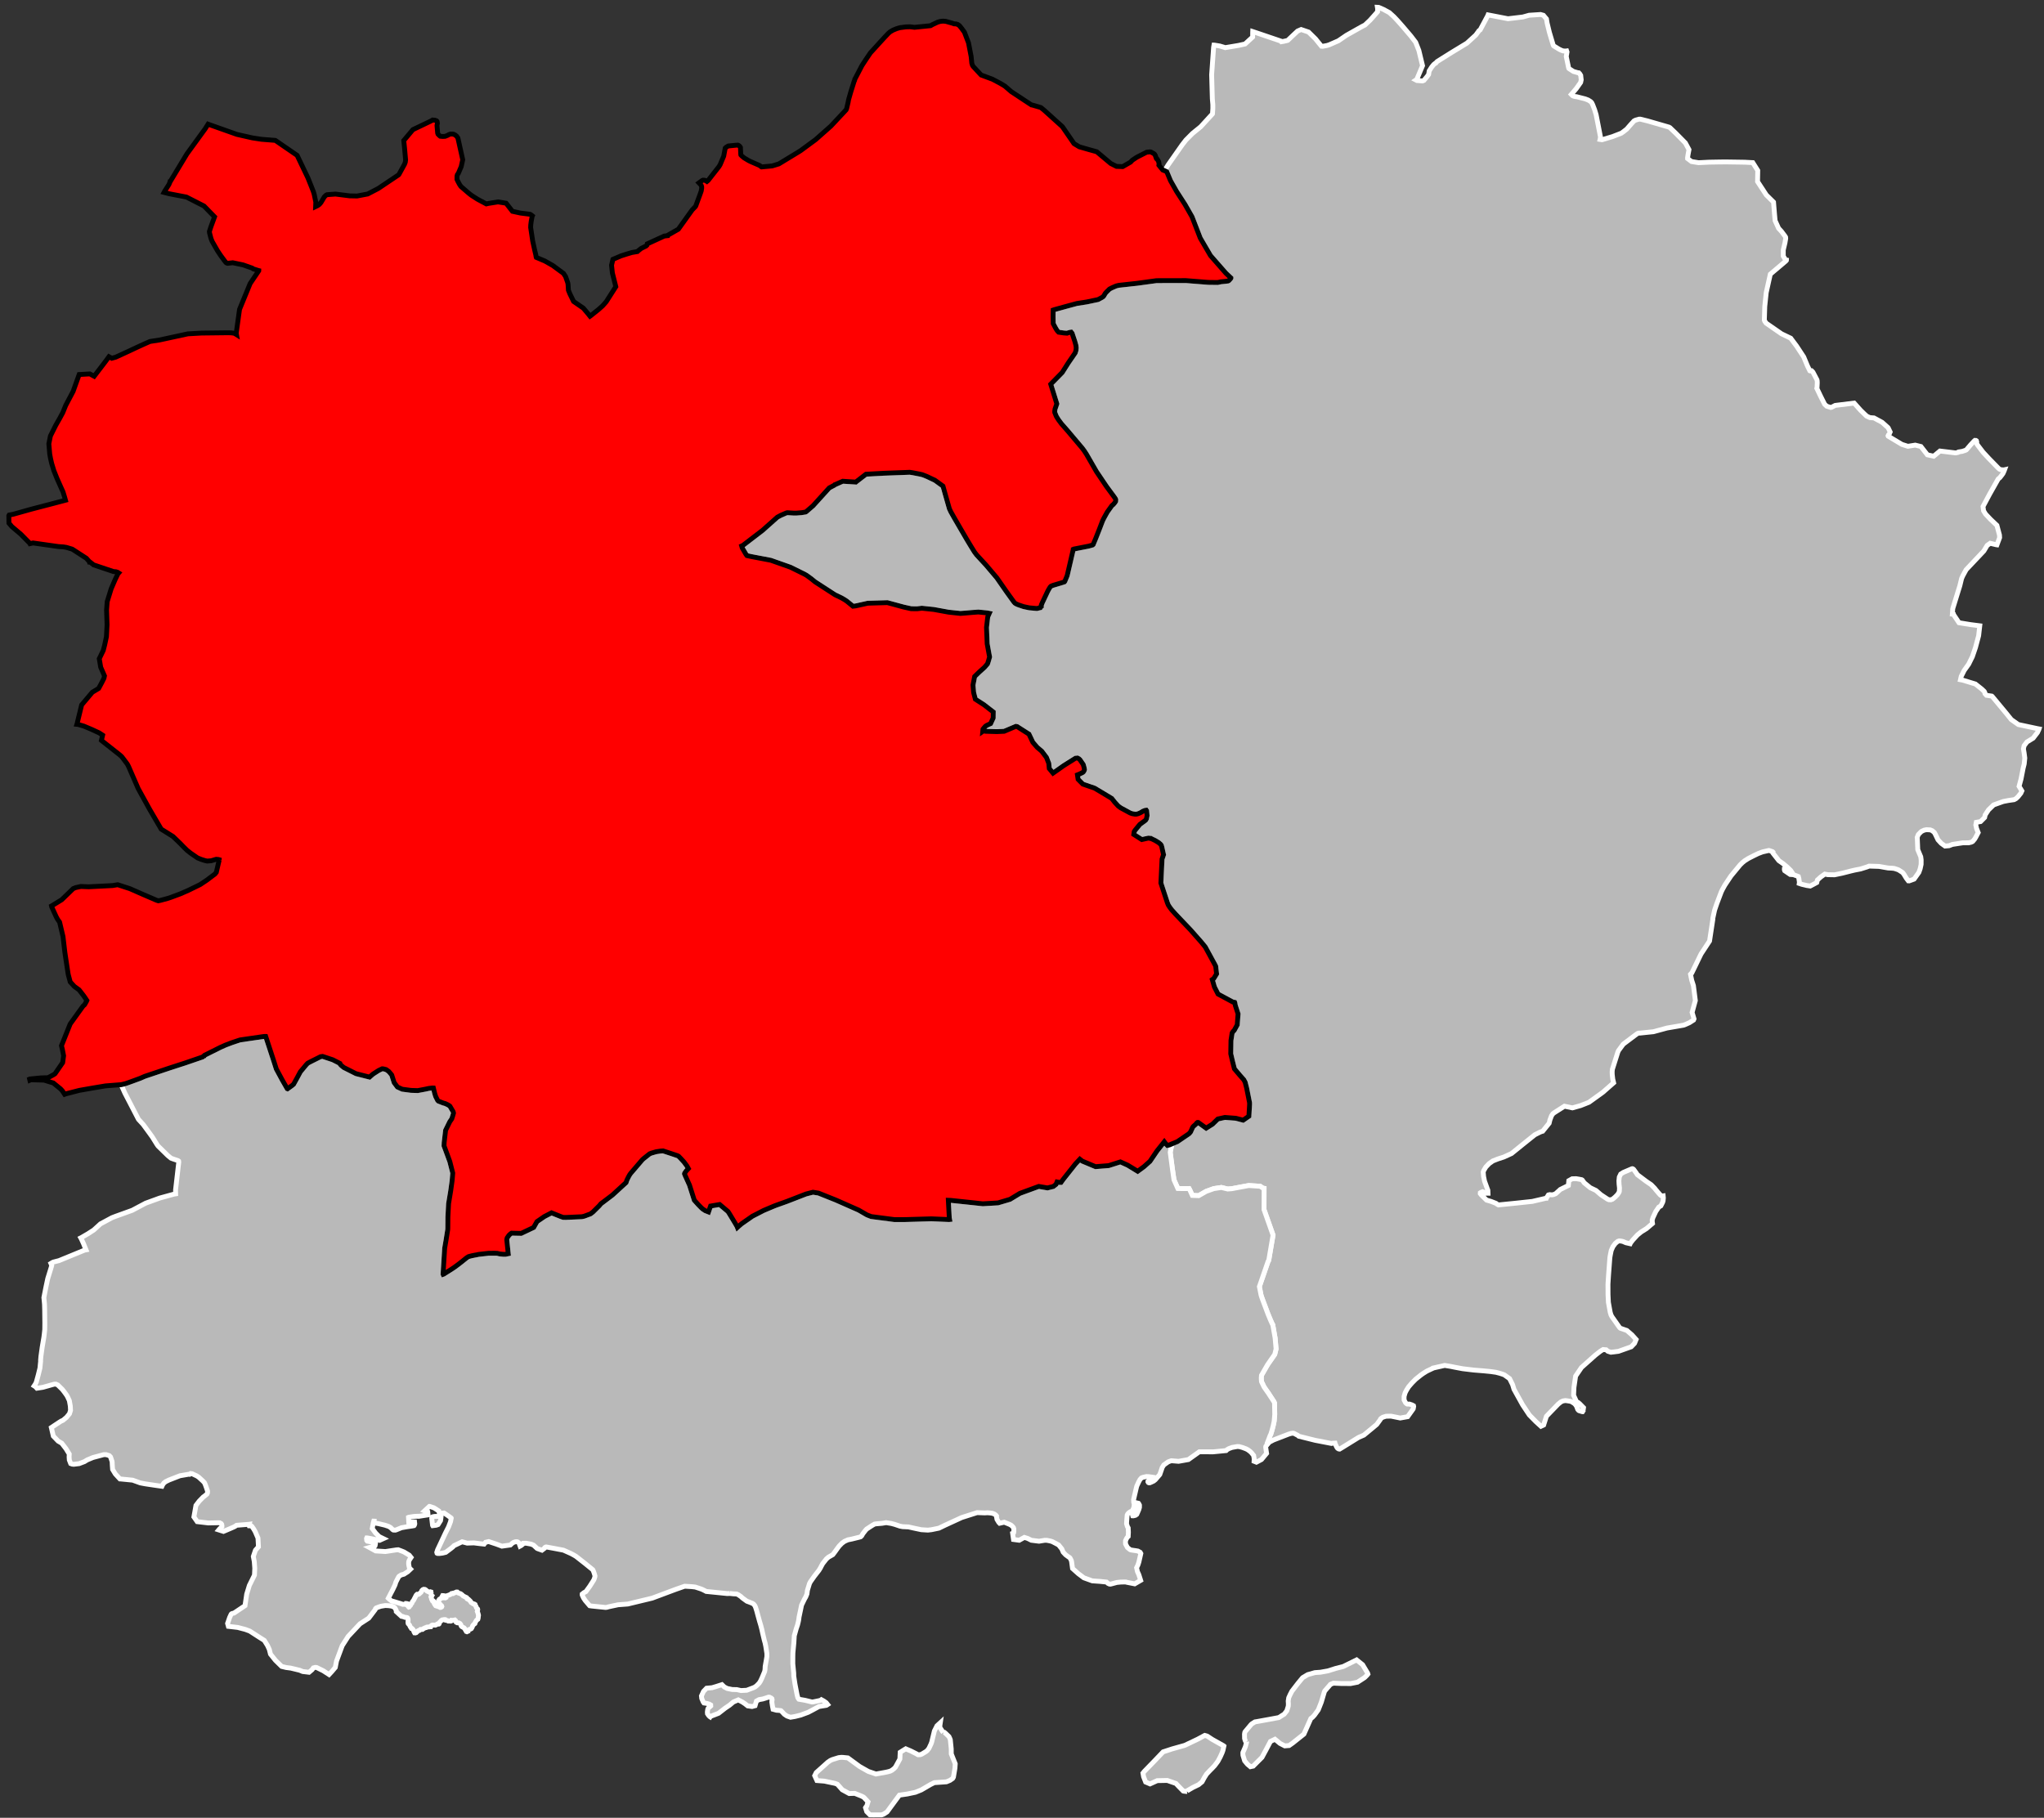
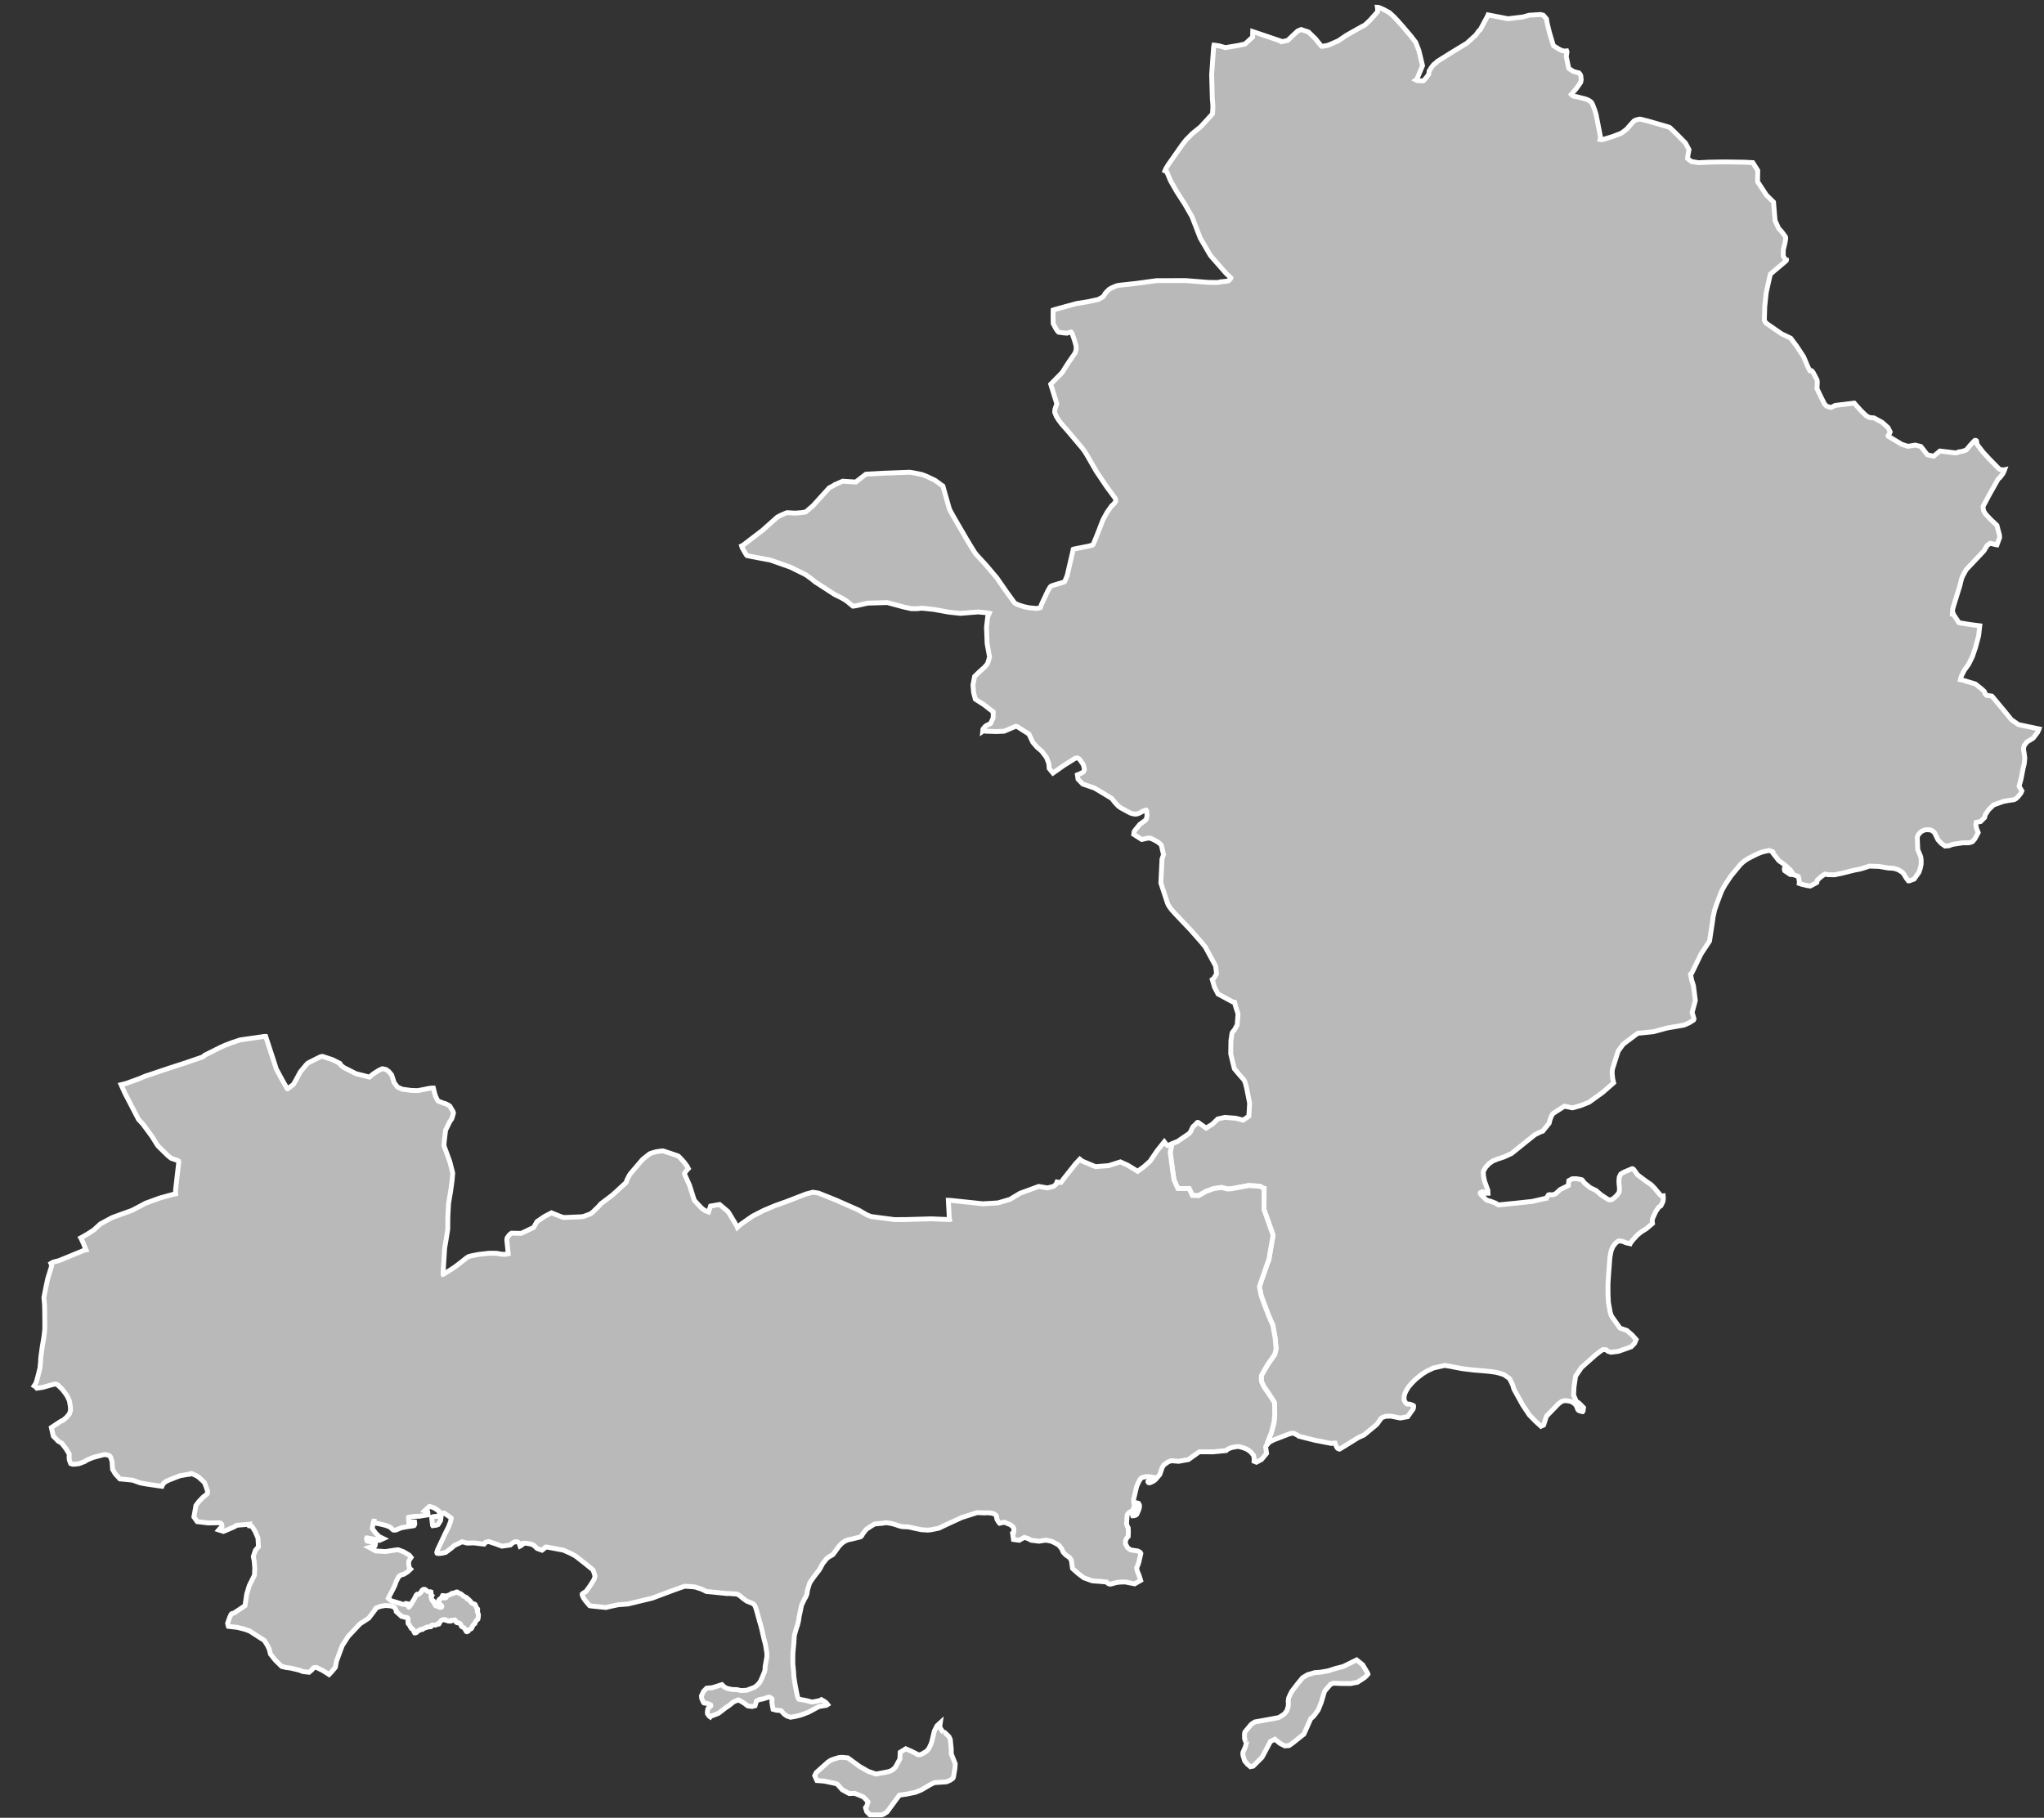
<svg xmlns="http://www.w3.org/2000/svg" xmlns:ns1="http://www.inkscape.org/namespaces/inkscape" xmlns:ns2="http://sodipodi.sourceforge.net/DTD/sodipodi-0.dtd" width="284.988mm" height="253.492mm" viewBox="0 0 3366 2994" version="1.2" id="svg4136" ns1:version="0.91 r13725" ns2:docname="Var - Brignoles arrondissement.svg">
  <rect x="0" y="0" width="3366" height="2994" fill="#333333" stroke="none" />
  <ns2:namedview pagecolor="#ffffff" bordercolor="#666666" borderopacity="1" objecttolerance="10" gridtolerance="10" guidetolerance="10" ns1:pageopacity="0" ns1:pageshadow="2" ns1:window-width="1920" ns1:window-height="1017" id="namedview4202" showgrid="false" ns1:zoom="0.9463371" ns1:cx="504.90001" ns1:cy="449.10001" ns1:window-x="-8" ns1:window-y="-8" ns1:window-maximized="1" ns1:current-layer="83" />
  <desc id="desc4138">Generated with Qt</desc>
  <defs id="defs4140" />
  <g id="83" style="fill:#b9b9b9;stroke:#ffffff;stroke-width:8">
    <path ns1:connector-curvature="0" id="Draguignan" d="m 1714.8,997.195 0.02,-0.487 1.49,-3.822 8.47,-17.957 1.63,-3.199 2.82,-4.728 1.54,-1.547 3.3,-1.327 14.46,-4.332 4.28,-1.406 0.7,-0.939 3.69,-8.941 0.38,-1.281 9.82,-42.326 0.01,-0.162 0.99,-0.436 24.56,-4.823 6.25,-1.793 1.02,-0.923 4.39,-10.533 5.46,-13.811 5.67,-14.772 2.31,-4.628 5.35,-9.641 7.67,-10.691 2.16,-1.71 2.76,-3.272 1.24,-2.049 0.14,-2.756 -0.58,-1.492 -1.8,-2.692 -12.94,-17.573 -16.43,-24.411 -16.52,-28.647 -3.48,-5.381 -3.52,-4.735 -23.49,-27.834 -4.9,-5.617 -5.7,-6.471 -5.04,-6.762 -3.45,-5.542 -2.62,-6.475 -0.07,-1.956 0.51,-3.553 3,-8.663 -10.05,-32.311 18.88,-19.236 10,-15.792 11.38,-16.539 1.32,-4.198 0.37,-4.211 -0.45,-3.931 -1.95,-6.932 -3.27,-9.77 -1.13,-3.315 -1.53,-1.866 -1.79,0.233 -4.28,1.246 -0.67,0.295 -5.52,-0.413 -8.37,-1.239 -1.7,-1.713 -1.67,-2.364 -1.82,-3.025 -3.7,-7.023 -0.24,-11.894 0.17,-10.441 2.14,-0.708 15.96,-4.429 20.92,-5.674 16.02,-2.472 18.89,-3.981 6.34,-3.419 2.19,-1.549 1.21,-1.568 2.11,-3.635 2.06,-2.336 4.95,-4.827 4,-2.075 6.8,-2.94 4.28,-1.085 30.19,-3.314 32.09,-4.386 48.11,-0.111 37.14,2.95 15.35,0.198 3.94,-0.804 0.82,-0.283 6.53,-0.635 5.88,-0.706 1.33,-0.744 2.75,-2.95 0.72,-1.266 0,-0.162 -8.19,-7.716 -25.49,-29.102 -16.86,-28.895 -13.55,-35.025 -11.59,-20.322 -13.68,-21.2 -10.18,-17.965 -6.1,-14.656 -3.05,-1.461 1.48,-3.541 2.49,-4.11 1.42,-2.291 23.06,-32.886 6.09,-7.867 10.8,-10.884 13.59,-11.04 19.05,-20.814 0.35,-0.471 0.59,-8.939 -0.03,-6.198 -0.8,-9.695 -1.14,-39.559 3.22,-45.244 0.63,-3.554 0.98,0.049 8.41,1.384 6.73,1.984 2.39,0.777 21.85,-3.655 10.85,-2.4 12.47,-11.455 0.07,-8.186 0.04,-0.815 1.76,0.583 8.66,2.903 36,12.234 0.77,1.02 3.76,-0.618 5.77,-1.327 1.16,-0.461 2.83,-2.687 7.48,-7.106 5.77,-5.382 5.82,-2.499 12.15,4.135 11.49,11.277 5.19,6.476 4.61,5.628 1.95,0.103 7.06,-1.29 3.63,-1.112 15.23,-6.681 13.24,-9.038 25.56,-14.402 4.93,-2.51 8.21,-7.752 6.88,-7.661 5.71,-6.551 0.1,-4.924 -0.36,-2.303 2.11,0.114 7.79,3.353 9.67,5.215 7.48,6.766 5.85,6.187 8.62,9.734 13.53,15.901 7.93,10.349 5.27,13.445 6.05,25.121 -9.49,22.607 -1.38,0.937 1.64,0.85 7.02,0.575 2.23,0.143 2.19,-0.891 5.45,-6.524 2.33,-3.192 0.96,-5.842 4.14,-6.496 3.3,-4.062 2.72,-2.173 0.83,-0.279 0.35,-0.471 1.73,-2.027 23.96,-15.021 25.14,-15.283 14.6,-13.354 4.46,-6.073 0.71,-1.104 2.03,-1.358 12.4,-23.22 0.57,-1.437 6.79,1.316 26.03,5.037 24.5,-2.904 10.23,-2.868 18.94,-1.236 4.67,1.319 5.04,5.987 1.12,6.917 3.75,15.382 6.25,20.9 0.75,1.184 7.58,4.657 2.21,1.264 3.49,1.627 2.55,0.794 3.93,0.214 1.63,-0.238 0.57,1.665 -1.23,7.519 3.78,18.266 0.57,1.502 0.47,0.351 7.01,4.506 7.46,2.128 1.29,0.073 1.69,1.724 1.52,2.529 0.83,7.305 -0.94,4.272 -4.76,6.785 -2.46,3.451 -4.35,5.145 -3.81,4.39 2.03,2.069 2.06,0.928 2.57,0.631 1.62,0.056 14.62,3.706 4.94,1.904 3.95,2.501 1.7,1.727 1.61,3.185 3.3,8.499 2.51,8.292 7.05,36.134 -0.15,2.763 -0.42,1.772 3.22,0.502 17.21,-5.147 14.45,-5.591 3.71,-2.597 5.41,-4.271 6.93,-7.961 5.02,-5.464 2.67,-1.317 5.28,-1.502 2.28,-0.069 12.06,2.954 35.25,10.18 1.58,0.903 9.44,9.008 15.98,16.185 5.92,11.011 -1.46,7.827 -0.86,5.525 0.05,1.34 6.48,4.893 11.6,1.89 17.1,-0.851 18.31,-0.326 11.06,-0.062 29.42,0.435 13.39,0.704 8.16,12.934 -0.32,18.269 14.43,22.089 11.88,11.72 1.55,19.043 1.05,11.529 5.71,12.555 4.83,5.27 5.82,7.788 0.88,1.517 0.2,2.292 -1.21,7.102 -2.78,11.767 -0.01,10.1 3.44,5.734 0.46,0.514 1.29,0.234 -0.03,0.488 -0.88,1.093 -25.61,21.695 -6.76,30.384 -2.4,22.94 -0.69,22.384 0.88,2.166 0.62,0.522 1.34,2.192 25.52,17.677 15.04,7.186 9.71,12.975 11.71,17.839 6.26,15.038 3.87,7.835 0.47,0.192 0.33,0.016 0.67,-0.45 1.3,0.076 1.07,1.035 1.25,1.377 6.62,12.582 0.39,1.813 0.14,3.261 -0.41,7.79 -0.39,1.115 6.57,13.719 6.31,12.565 3.54,3.294 6.38,1.989 1.47,-0.242 6.01,-3.105 31.22,-3.844 10.74,12.004 8.02,7.782 0.31,0.181 0.14,0.333 1.4,1.188 5.21,2.412 6.81,0.553 13.4,7.247 9.29,8.31 0.76,0.857 3.21,6.695 -1.87,4.317 -1.01,0.755 -0.56,1.268 0.28,0.669 22.48,13.46 9.84,3.148 12.17,-1.946 9.3,2.299 10.7,13.697 10.33,2.288 3.74,-3.035 6.64,-5.504 24.82,3.001 1.13,0.066 3.78,-0.79 0.78,-0.743 6.12,-0.97 5.13,-1.687 1.67,-0.878 1.38,-1.546 5.74,-6.774 5.88,-6.279 1.02,-0.917 1.78,0.102 0.78,0.533 0.55,1.821 -0.12,1.948 0.55,1.82 1.52,2.205 8.47,11.065 9.72,10.489 15.28,15.662 2.01,1.743 1.9,0.762 2.77,0.326 2.59,0.119 1.14,-0.258 -0.76,2.067 -1.87,4.152 -1.93,2.654 -3.15,4.042 -2.81,2.308 -14.29,25.334 -9.41,17.616 -1.28,2.397 0.93,7.045 3.25,5.39 8.21,8.676 10.49,9.943 4.22,15.852 0.26,4.275 -1.15,3.186 -3.26,8.748 -1.45,-0.215 -9.74,-2.354 -4.9,3.485 -5.47,9.143 -29.18,30.902 -2.35,4.284 -3.08,5.67 -2,4.466 -2.93,12.018 -11.26,36.323 -0.43,1.77 -0.63,8.73 1.93,0.28 0.13,0.49 8.87,13.3 19.06,3.1 15.14,1.93 -1.85,16.33 -5.23,19.58 -5.14,15.04 -6.08,12.3 -7.38,10.32 -4.83,9.66 -1.29,5.61 3.71,0.7 20.86,6.35 10.4,8.23 4.17,3.95 0.87,1.67 0.37,2 2.43,2.74 8.53,1.28 0.17,0.01 0.77,0.53 22.77,27.44 8.68,10.76 11.59,8.17 31.62,6.74 2.56,0.47 -0.2,0.64 -2.49,5.29 -7.14,9.27 -10.15,6.26 -4.69,6.21 -1.12,5.16 1.18,6.95 1.07,8.19 -0.96,9.72 -1.79,7.15 -3.45,17.74 -3.22,11.95 4.6,7.57 -1.74,3.83 -4.43,5.54 -1.04,1.11 -2.59,2.33 -3.05,1.63 -9.37,1.35 -8.54,1.65 -15.68,5.6 -0.86,0.8 -7.64,7.37 -5.43,8.28 -0.98,4.35 -6.68,6.68 -7.03,1.23 -0.79,4.38 1.21,5.65 2.71,6.89 -3.82,7.32 -1.88,3.23 -2.66,3.19 -1.03,1.07 -2.17,1.01 -3.94,0.95 -9.6,0.03 -17.4,2.67 -5.49,2.14 -6.59,0.56 -6.34,-4.57 -5.28,-5.76 -4.07,-8.51 -1.9,-3.51 -3.58,-2.97 -3.15,-1.32 -6.29,-0.32 -3.79,0.75 -4.32,2.02 -1.7,1.55 -3.58,3.69 -1.88,4.76 0.21,1.99 0.75,18.1 4.9,11.73 0.68,5.1 -0.07,7.46 -1.53,7.09 -2.19,6.1 -7.86,11.05 -6.89,2.51 -1.15,0.42 -1.45,-0.08 -3.31,-4.37 -4.01,-6.59 -2.11,-2.72 -6.26,-4.09 -2.05,-0.89 -5.58,-1.79 -3.54,-0.36 -6.44,-0.34 -14.91,-2.61 -16.32,-0.5 -3.96,1.51 -10.23,3.21 -9.61,1.85 -5.79,1.37 -14.62,3.73 -12.72,2.64 -10.93,-0.19 -5.16,-0.96 -6.47,4.61 -5.71,5.1 -1.04,4.19 -5.17,2.79 -5.58,2.95 -6.16,-0.92 -7.97,-1.96 -3.99,-1.36 0.28,-2.09 -0.95,-6.21 -0.82,-3.13 -0.98,-0.42 -7.1,-2.59 -5.34,-0.37 -9.03,-6.13 -0.56,-1.67 0.05,-1.13 0.61,-0.09 -0.1,1.44 1.12,1.81 7.88,4.86 4.34,-0.51 -3.45,-5.15 -5.85,-5.69 -7.13,-5.88 -6.53,-4.59 -9.7,-12.38 0.09,-1.62 -0.93,-0.86 -4.91,-1.7 -0.95,-0.22 -0.69,0.12 -9.82,2.24 -7.1,2.68 -7.26,3.52 -9.19,4.69 -5.87,3.76 -3.89,3.18 -3.76,3.71 -14.87,18.04 -10.01,15.03 -4.13,7.41 -1.83,3.79 -7.31,19.27 -3.67,10.81 -1.69,7.72 -1.3,6.08 0.08,1.3 -5.45,35.82 -13.98,21.26 -15.33,31.61 -1.2,1.25 -0.32,-0.01 -0.52,0.62 1.97,9.8 2.86,8.93 3.14,24.58 -5.33,19.57 3.15,10.57 -0.81,1.96 -6.83,4.37 -5.93,2.66 -3.66,1.42 -27.36,4.72 -22.2,6.03 -22.34,2.31 -0.8,-0.05 -1.46,0.08 -1.81,0.71 -2.35,1.68 -19.35,14.54 -1.86,1.51 -7.67,10.46 -1.08,2.53 -8.94,28.22 -0.34,3.9 0.08,4.37 0.9,7.82 1.44,6.06 -17.59,15.47 -23,16.6 -13.74,5.46 -13.56,3.81 -13.1,-2.79 -16.7,10.64 -2.35,1.81 -2.25,3.27 -2.64,7.01 -1.25,5.27 -10.68,13.23 -1.47,0.4 -2.64,0.99 -8.78,4.41 -20.13,16.12 -18.25,14.76 -12.76,5.82 -9.52,3.08 -8.39,3.29 -6.2,4.36 -5.38,5.63 -1.5,2.43 -2.13,3.64 -0.77,2.38 0.61,7.15 1.55,7.68 4.8,13.23 0.43,1 0.28,0.82 0.2,4.93 -3.85,0.05 -1.87,-1.24 -3.15,-1.3 -2.64,1.02 -1.16,0.74 -0.07,1.3 1.96,2.53 8.45,8.21 7.64,2.25 7.87,3.11 2.08,1.58 1.96,1 1.33,-0.13 19.66,-1.98 8.01,-0.81 26.85,-2.88 22.71,-5.29 0.32,0.02 0.19,-0.48 3.17,-4.87 2.12,-0.53 3.85,0.38 2.76,-0.53 3.3,-1.44 1.02,-0.91 6.65,-6.02 13.21,-6.54 0.72,-7.92 5.52,-3.09 5.97,-0.19 0.8,0.05 4.31,0.72 4.47,0.86 0.97,0.54 3.45,4.72 9.74,7.97 9.45,4.54 8.19,7.07 10.91,7.24 2.21,0.93 3.21,0.14 2.66,-0.98 2.02,-1.51 2.8,-2.44 3.63,-3.7 2.29,-3.59 0.57,-1.62 0.3,-5.48 -0.69,-6.12 -0.29,-5.9 0.63,-6.14 2.36,-4.89 4.17,-2.67 13.87,-5.93 0.98,-0.27 0.95,0.21 1.4,1.05 4.52,6.23 1.48,2.35 14.61,10.97 8.12,5.53 2.12,2.15 3.84,3.94 1.5,1.99 5.48,6.45 2.13,2.38 1.7,1.22 1.42,0.57 1.62,-0.24 0.32,3.26 -0.41,4.83 -0.79,2.57 -2.89,5.74 -3.51,2.18 -4.87,7.17 -4.76,10.27 -1.14,3.82 0.15,3.11 0.35,2.45 -9.98,8.53 -8.5,5.29 -6.34,5.13 -7.8,8.49 -3.66,4.83 -0.51,1.12 -6.84,-1.55 -2.52,-1.03 -1.73,-0.82 -2.06,-0.6 -2.71,-0.47 -2.42,-0.1 -2.13,0.69 -4.04,3.33 -4.01,5.46 -2.76,6.32 -1.51,7.54 -0.72,4.33 -2.17,28.95 -0.94,14.76 0.1,17 0.62,12.8 2.99,16.51 1.25,4.11 1.46,2.83 9.91,14.11 2.99,4.21 1.23,0.88 5.56,1.96 4.9,1.65 8.42,7.25 6.92,7.65 -2.61,6.32 -5.43,5.7 -21.04,7.46 -7.13,0.93 -5.34,0.59 -2.71,-0.86 -2.38,-0.79 -2.76,-2.42 -4.97,-0.4 -4.24,2.59 -8.55,6.65 -22.82,20.34 -9.67,14.19 -2.71,18.56 -0.6,12.99 4.77,10.52 2.81,1.44 2.49,2.08 6.28,6.36 -0.28,2.2 -0.43,2.07 -0.38,0.95 0.15,0.33 -0.71,1.09 -0.48,-0.02 -5.22,-1.58 -0.62,-0.36 -1.55,-1.7 -1.97,-5.27 -2.11,-3.02 -1.84,-1.72 -3.88,-2.47 -1.89,-0.88 -5.93,-0.97 -2.87,-0.32 -3.74,0.63 -3.29,1.44 -4.54,3.64 -19.5,20.15 -4.57,14.39 -4.42,2.09 -8.62,-7.86 -10.55,-10.74 -11.06,-16.66 -14.23,-25.68 -2.27,-7.59 -4.97,-9.95 -8.55,-6.12 -2.83,-1.13 -4.9,-1.55 -6.06,-1.59 -8.94,-1.26 -10.76,-1.07 -17.48,-1.43 -17.94,-2.17 -13.25,-2.5 -6.05,-1.25 -10.08,-1.65 -18.11,4.1 -1.14,0.26 -0.17,0.31 -9.91,4.66 -5.99,3.72 -3.84,2.73 -8.57,6.84 -6.12,6.16 -1.5,1.7 -4.12,4.78 -3.34,5.34 -1.97,3.77 -0.55,1.26 -1.56,5.6 0.03,5.65 2.48,4.65 1.72,1.55 0.94,0.53 1.12,0.06 2.58,-0.02 4.1,1.35 2.54,1.39 0.26,1.18 -0.69,3.83 -0.36,0.63 -8.85,12.39 -12.22,2.2 -14.95,-3.03 -8.18,0.05 -5.46,1.68 -1,0.62 -1.83,1.19 -1.02,1.08 -0.37,0.95 -5.86,8.03 -7.74,6.48 -13.45,11.09 -8.89,3.91 -25.6,15.84 -5.48,3.29 -1.59,-0.24 -1.75,-1.06 -1.35,-1.85 -2.6,-5.46 -0.3,-1.23 -4.02,0.19 -1.79,0.39 -26.84,-5.18 -27,-6.74 -1.54,-1.37 -6.1,-3.22 -1.91,-0.43 -3.59,0.49 -3.6,1.1 -24.78,9.57 -7.1,3.7 -2.55,2.6 -0.77,-1.33 4.84,-12.68 0.89,-1.57 0.77,-2.38 0.93,-3.03 2.11,-7.78 1.8,-8.3 0.98,-11.3 -0.38,-18.79 -0.97,-2.3 -9.39,-14.36 -3.58,-5.04 -3.34,-4.88 -4.15,-8.66 -0.28,-3.12 -0.09,-3.25 0.33,-4.04 10.04,-17.51 11.81,-16.98 2.19,-8.94 -1.59,-17.96 -3.85,-21.84 -0.75,-1.17 -3.34,-7.44 -3.89,-9.41 -8.11,-21.59 -2.11,-5.79 -1.12,-3.45 -2.74,-14 14.38,-41.71 1.05,-1.59 7.06,-41.55 -4.51,-12.84 -10.33,-29.19 0.11,-34.98 -1.6,-0.24 -4.9,-3.23 -18.74,-1.18 -15.97,2.94 -11.83,2.24 -6.92,0.54 -10.38,-2.52 -12.45,1.85 -12.64,4.58 -12.32,7.04 -10.44,-0.4 -3.8,-8.32 -1.61,-2.99 -12.44,0.04 -5.96,-0.12 -6.38,-14.23 -2.32,-15.84 -3.91,-29.47 2.88,-14.05 8.81,-3.6 19.24,-13.09 2.56,-2.94 3.46,-7.62 1.21,-1.55 4.09,-3.57 1.39,-1.92 1.34,-0.95 1.13,0.05 13.04,9.36 10.5,-6.61 8.74,-8.47 11.62,-2.58 18.05,1.39 12.04,3.14 9.44,-6.53 0.92,-15.19 0.23,-4.51 -0.05,-2.6 -4.76,-23.99 -2.46,-9.58 -2.21,-4.16 -2.28,-2.63 -4.14,-4.67 -9.07,-10.75 -3.17,-12.54 -2.87,-12.28 0.36,-21.91 1.89,-12.23 1.58,-2.51 1.87,-1.84 4.99,-9.08 1.37,-18.09 -4.63,-14.25 -0.58,-3.7 -0.41,-1.09 -0.85,-0.16 -1.93,-0.3 -24.57,-13.2 -5.91,-11.53 -3.57,-12.28 2.34,-1.69 1.23,-1.88 3.53,-5.81 -1.48,-12.58 -1.05,-2.16 -16.16,-29.67 -6.37,-7.78 -17.63,-20.03 -24.9,-26.21 -6.44,-7.14 -3.03,-4.04 -2.42,-3.69 -1.58,-3.81 -10.7,-32.58 1.89,-39.34 2.5,-7.27 -2.92,-12.95 -0.83,-2.67 -1.39,-1.83 -3.1,-2.59 -5.51,-3.36 -5.99,-2.9 -1.76,-0.42 -0.14,-0.33 -3.22,-0.3 -1.46,0.25 -9.51,2.12 -13.17,-8.44 0.72,-4.66 1.4,-2.2 7.89,-9.64 8.4,-6.13 1.35,-1.26 1.07,-1.89 1.08,-5.29 -0.76,-7.99 -0.6,-0.84 -1.95,0.23 -3.63,1.43 -2.84,1.8 -2.98,1.5 -2.64,1 -2.29,0.53 -2.26,0.05 -4.83,-0.87 -3.18,-1.14 -15.44,-8.38 -4.08,-2.96 -5.51,-5.96 -5.19,-6.59 -18.57,-11.22 -9.76,-5.77 -19.25,-6.62 -7.84,-7.93 -1.11,-7.29 3.63,-1.44 4.8,-2.35 1.35,-1.1 1.24,-2.04 0.54,-1.76 -0.63,-3.6 -1.37,-4.77 -5.45,-7.9 -1.7,-1.55 -2.36,-1.26 -3.28,0.32 -19.45,12.21 -8.8,6.23 -8.7,6.09 -6.22,-7.54 -0.78,-8.47 -3.82,-9.79 -7.68,-10.18 -7.61,-6.47 -7.15,-8.31 -6.39,-13.46 -17.76,-11.33 -1.57,-1.05 -2.24,-0.44 -19.32,8.17 -12.1,0.56 -18.52,-0.57 -0.94,-0.7 -2.25,-0.11 -1.34,0.94 0.34,-3.59 1.37,-1.71 2.58,-2.96 2.17,-1.51 6.46,-3.04 4.23,-9.23 0.13,-9.88 -15.43,-11.98 -14.06,-9.03 -2.85,-10.92 -1.07,-12.35 2.73,-14.13 7.73,-7.5 8.53,-7.64 4.88,-5.67 1.49,-4.47 1.96,-6.91 -3.96,-21.64 -1.1,-27.01 2.05,-17.52 2.55,-5.72 -3.07,-0.64 -14.97,-1.53 -10.59,0.8 -12.19,1.05 -6.82,0.5 -19.35,-2.07 -24.56,-4.48 -19.55,-2.01 -7.82,0.91 -9.73,-0.12 -12.2,-2.691 -27.02,-7.313 -32.28,0.941 -19.83,4.415 -4.54,0.535 -10.01,-8.203 -3.91,-2.626 -5.23,-3.019 -10.47,-5.029 -32.73,-21.223 -6.54,-5.321 -7.69,-5.572 -3.46,-1.956 -22.99,-11.325 -32.31,-11.411 -31.57,-6.013 -7.72,-1.676 -1.52,-2.021 -6.16,-10.532 -0.98,-3.296 1.99,-0.881 32.44,-24.849 24.32,-21.665 5.65,-3.008 9.1,-3.945 1.64,-0.406 10.2,0.626 4.37,0.051 8.95,-0.734 6.39,-1.022 1.17,-0.593 11.62,-10.029 0.35,-0.471 25.99,-28.649 8.33,-4.417 0.66,-0.784 0.52,-0.135 12.75,-5.666 14.05,0.904 7.46,0.494 0.51,-0.46 16.22,-12.499 29.37,-1.606 42.71,-1.589 4.86,0.727 11.07,2.146 4.65,1.043 7.66,2.983 13.33,6.32 13.16,9.564 3.88,13.879 6.68,23.414 2.37,4.997 5.84,10.366 20.47,35.211 7.26,12.001 5.28,8.55 3.52,4.728 15.57,16.865 17.87,21.106 15.91,22.894 12.09,16.754 1.69,1.872 1.57,1.053 3.51,1.639 9.16,3.124 9.39,2.003 11.11,1.02 1.65,0.08 5.57,-1.34 0.52,-0.82 0.92,-2.876 0.17,0.011" />
    <g id="Toulon">
      <path d="m 1201.56,2624.58 -3.92,0.16 -34.74,-3.51 -1.87,-1.06 -4.74,-2.32 -3,-1.11 -8.32,-2.73 -5.68,-0.65 -11.8,-0.71 -15.1,5.29 -38.35,14.34 -40.26,9.7 -15.98,1.21 -15.56,3.32 -2.282,0.7 -1.138,0.27 -1.8,0.11 -22.879,-2.34 -3.028,-0.46 -0.761,-0.85 -6.575,-7.72 -2.73,-4.07 -2.044,-4.37 -0.275,-0.97 0.059,-1.29 2.834,-2.29 3.298,-1.81 6.333,-8.74 6.568,-10.37 0.722,-1.74 0.753,-2.38 0.383,-1.27 0.068,-1.45 -1.11,-3.75 -1.018,-2.95 -0.719,-1.81 -0.733,-1.49 -13.062,-10.6 -14.43,-11.31 -3.437,-2.1 -4.889,-2.62 -12.458,-5.58 -16.665,-3.16 -11.735,-2.13 -0.811,0.13 -1.487,0.89 -0.53,1.11 -4.164,3.19 -6.323,-2.2 -1.731,-0.73 -1.109,-1.02 -4.695,-4.38 -4.051,-1.66 -8.122,-1.48 -5.303,0.08 -0.839,0.76 -0.358,0.79 0.3,0.5 -1.838,1.53 -1.975,1.07 -0.881,-2.49 -0.117,-0.98 -1.347,-2.15 -1.549,-1.2 -1.269,-0.35 -2.41,0.04 -3.424,1.14 -1.822,1.2 -3.187,2.95 -13.933,1.96 -9.295,-3.46 -12.424,-4.12 -5.202,1.17 -2.375,2.99 -7.19,-0.78 -9.628,-1.19 -11.082,0.35 -8.282,-2.21 -13.298,6.36 -2.272,2.31 -3.166,2.53 -8.228,6.16 -5.313,1.32 -5.408,0.64 -3.045,-0.14 -0.626,-0.35 -0.415,-1.47 1.313,-4.13 13.085,-27.83 4.996,-9.9 3.23,-8.49 1.202,-5.9 -0.145,-0.33 -5.756,-4.14 -5.948,-4.06 -3.546,0.25 -1.065,2.2 -0.367,4.53 -0.78,5.52 -4.073,6.54 -3.103,1.15 -5.687,0.7 -0.297,-0.49 -1.399,-11.67 0.531,-1.75 0.829,-0.61 3.116,-0.69 2.413,-0.05 2.891,-0.03 3.599,-1.45 -1.624,-7.36 -5.925,-3.95 -2.343,-1.39 -6.679,-2.24 -0.642,-0.03 -8.044,7.4 4.576,1.82 0.825,0.2 0.437,4.53 -15.401,2.39 -0.632,-0.19 -7.247,0.35 -8.605,1.38 -0.327,0.15 0.467,8.11 8.378,-0.62 1.123,0.05 0.376,3.08 -0.578,2.07 -0.683,0.94 -2.756,0.55 -9.247,1.35 -8.744,1.57 -8.182,3.37 -1.792,0.56 -3.238,-0.15 -0.942,-0.52 -3.846,-3.73 -3.132,-1.75 -6.043,-2.02 -10.839,-2.58 -3.031,-0.46 -3.986,-0.64 0.133,-2.92 -0.642,-0.03 -0.774,2.9 -1.053,5.59 -0.648,3.68 5.518,7.44 5.835,5.81 6.913,3.37 -6.229,2.81 -10.345,-2.08 -4.171,-0.83 -5.414,-1.02 -1.12,-0.05 -0.357,0.79 0.095,1.45 0.194,1.91 0.95,1.21 13.408,2.51 0.11,1.13 -0.626,3.23 -0.199,0.8 -1.697,2.01 -1.235,-1.02 -6.333,1.78 10.365,5.66 16.043,1.01 11.481,-1.76 6.66,-0.99 2.901,-0.22 5.082,1.89 4.419,1.76 8.612,5.23 3.078,3.79 -2.956,4.43 -0.925,2.7 -0.124,2.77 0.236,2.58 0.925,4.4 0.751,1.16 1.229,1.19 -4.525,4.28 -6.452,4.11 -4.221,1.09 -3.468,2.14 -0.847,0.92 -2.627,4.88 -2.12,4.28 -1.317,4.3 -3.69,7.75 -2.983,5.67 -4.399,8.53 1.384,1.35 3.906,3.08 2.061,0.57 0.478,0.02 14.123,4.32 1.894,0.73 2.738,-0.19 2.571,0.59 0.169,-0.15 0.394,-1.62 0.481,0.02 1.428,0.38 -0.06,1.29 2.533,0.76 -0.042,0.97 -0.578,2.1 0.306,0.3 0.491,-0.14 1.542,-2.18 0.662,-0.46 0.904,-2.21 1.339,-1.23 0.919,-2.53 1.864,-2.21 1.763,-3.46 1.049,-1.89 0.714,-1.57 1.046,-1.89 1.344,-1.26 0.638,0.03 0.466,0.34 1.791,-0.56 1.34,-1.23 0.999,-0.76 1.515,-1.54 1.07,-2.37 1.677,-1.56 1.471,-0.58 2.076,0.26 1.558,1.03 1.535,1.52 2.826,1.42 2.244,0.75 0.999,-0.76 0.632,0.19 0.255,1.46 -0.372,1.11 0.984,3.11 0.617,0.51 -0.347,0.63 -1.029,1.4 0.569,1.64 0.391,1.95 1.204,2.47 1.588,0.4 0.151,0.16 -0.057,1.29 2.51,4.79 1.394,1.83 5.219,1.69 2.039,1.06 1.129,-0.11 1.319,-0.74 0.356,-0.79 -0.278,-0.98 -1.229,-1.19 -1.222,-1.34 -2.134,-2.51 -1.058,-2.15 0.563,-1.74 1.537,-2.06 1.397,-0.66 1.063,-0.51 2.622,-4.72 1.123,0.05 1.513,2.01 0.762,1.64 1.119,0.05 0.496,-0.29 -0.575,-2.16 0.356,-0.79 2.258,-0.22 3.95,-1.43 1.797,-0.72 1.836,-1.53 2.244,0.08 0.677,-0.78 1.776,-0.24 0.824,-0.45 1.038,-0.46 1.585,-0.7 1.44,0.06 1.537,1.52 3.984,1.32 2.791,2.19 1.222,1.34 3.138,1.6 2.704,1.25 0.602,0.83 0.269,1.14 0.941,0.53 1.265,0.38 3.07,3.04 1.195,1.99 2.985,2.07 2.07,0.42 1.403,0.87 0.26,1.29 1.211,1.67 0.881,2.46 1.833,2.02 0.199,0.97 -0.12,0.8 -0.584,2.23 0.584,1.32 1.119,3.59 0.284,1.5 -0.227,1.44 -0.309,3.2 -0.569,1.91 -1.491,1.06 -1.014,1.08 -1.741,3.01 -0.568,1.91 -1.831,1.36 -1.186,1.4 -0.683,0.93 -0.745,2.22 -1.392,2.39 -2.469,1.33 -1.298,0.27 -1.512,1.54 -1.47,0.57 -0.185,0.48 0.291,0.65 -0.654,0.3 -0.946,-0.37 -2.974,-5.13 -0.765,-0.84 -1.911,-1.05 -1.875,-1.06 -1.065,-1.33 -0.55,-1.96 -1.207,-1.67 -2.194,-1.23 -2.435,-0.08 -1.724,-0.88 -1.005,-2.63 -1.228,-1.18 -1.624,0.41 -1.936,0.23 -1.921,-0.08 -0.533,1.1 -0.656,0.29 -2.594,-0.12 -1.604,0.01 -1.249,-0.78 -3.024,-0.59 -0.756,-1 -1.761,-0.09 -3.4,0.65 -1.827,1.37 -0.517,0.78 -1.179,1.23 -1.517,1.58 -0.175,0.31 0.103,1.29 -0.169,0.16 -1.129,0.11 -0.801,-0.04 -0.799,-0.03 -1.66,1.21 -1.47,0.58 -1.517,-0.16 -1.238,0.03 -1.925,-0.06 -1.636,0.73 -0.853,1.09 -0.363,0.95 -6.452,0.67 -0.995,0.76 -1.619,0.28 -3.282,1.62 -1.173,1.08 -1.693,0.16 -1.843,0 -0.505,0.46 -1.172,1.1 -1.458,0.26 -0.819,0.45 -1.355,1.54 -1.173,1.08 -1.76,-0.08 -0.517,0.78 -0.802,-0.04 -0.3,-0.49 -0.753,-1.53 -0.441,-1.1 -0.347,-1.23 -0.825,-1.25 -1.222,-1.34 -1.274,-0.22 -1.984,-2.99 -1.166,-2.63 -2.14,-2.35 -0.406,-1.63 0.102,-2.25 0.078,-1.77 -0.097,-2.1 -0.575,-1.47 -0.772,-0.68 -1.585,-0.4 -2.085,-0.09 -2.366,-0.92 -1.585,-0.39 -0.466,-0.34 -1.443,-0.07 -8.507,-7.79 -0.103,-1.94 -1.762,-3.62 -1.529,-1.69 -4.284,-1.8 -5.105,-0.69 -5.286,-0.24 -6.955,1.14 -2.798,0.87 -5.226,2.02 -1.007,0.92 -0.728,1.9 -10.542,13.92 -14.368,9.34 -19.478,20.75 -9.819,15.29 -9.375,25.24 -2.041,10.57 -5.592,6.62 -4.707,5.06 -9.661,-6.24 -10.797,-5.31 -2.288,-0.2 -3.078,0.84 -1.961,2.76 -0.502,0.47 -4.667,3.99 -10.404,-1.26 -5.04,-2.08 -14.685,-3.54 -7.712,-1 -7.225,-1.78 -10.332,-10.13 -8.118,-10.18 -1.913,-7.69 -2.951,-6.4 -5.275,-8.45 -8.12,-5.13 -15.818,-10.23 -7.453,-2.75 -12.389,-3.25 -15.374,-1.78 -1.314,-4.81 3.405,-9.94 2.443,-5.24 1.003,-0.92 0.816,-0.29 2.87,-0.68 18.144,-12.18 2.773,-18.96 4.355,-14.29 8.439,-17.06 0.507,-11.22 -0.836,-11.22 -1.553,-8.31 3.499,-10.3 4.951,-5.57 -0.763,-14.45 -4.618,-10.72 -2.493,-4.3 -3.022,-4.32 -1.555,-1.12 -1.943,0.32 -0.799,-0.04 -0.286,-0.81 0.399,-1.76 -0.811,0.12 -20.176,1.59 -2.354,1.67 -2.299,1.19 -5.076,2.22 -7.203,3.07 -4.581,1.93 -7.792,-2.44 1.694,-2.02 3.516,-3.26 0.064,-1.45 -0.377,-2.43 -0.75,-1.17 -2.51,-1.4 -2.083,-0.09 -16.73,0.34 -18.268,-2.14 -5.474,-7.81 3.362,-18.91 5.369,-7.06 6.607,-6.79 1.358,-0.94 3.83,-3.05 1.17,-1.08 0.688,-1.75 0.125,-2.89 -2.132,-6.34 -1.451,-4.01 -1.467,-3.45 -2.456,-2.69 -6.981,-6.43 -3.12,-2.07 -7.907,-3.7 -2.396,-0.27 -0.671,0.62 -0.989,0.6 -0.794,-0.2 -15.089,2.6 -18.138,7.05 -5.614,2.77 -2.832,2.3 -2.019,2.85 -1.066,2.37 -9.294,-1.28 -18.547,-2.77 -7.82,-1.5 -12.586,-4.53 -19.511,-1.93 -1.281,-0.05 -0.16,-0.01 -7.551,-8.23 -4.532,-7.45 -0.506,-6.99 -0.251,-5.33 -0.153,-0.97 -2.422,-7.2 -1.841,-2.02 -0.628,-0.35 -4.786,-1.49 -4.02,-0.01 -17.645,4.73 -9.592,3.99 -4.454,2.75 -8.821,3.36 -8.755,1.07 -2.56,-0.27 -2.532,-0.91 -0.293,-0.66 -2.032,-5.31 -0.329,-4.99 0.24,-4.79 -5.366,-8.74 -6.956,-9.04 -5.961,-3.48 -7.966,-8.29 -3.259,-14.04 15.769,-10.45 3.439,-1.49 5.918,-4.99 4.75,-5.8 1.746,-5.57 -0.358,-7.06 -1.581,-8.94 -2.649,-5.77 -1.487,-2.8 -4.586,-6.33 -2.9,-3.67 -6.204,-6.08 -1.234,-1.18 -3.189,-1.43 -2.412,0.06 -3.253,0.83 -5.533,1.57 -10.139,2.85 -9.849,1.5 -2.306,-2.52 -2.193,-1.39 1.888,-2.82 1.581,-3.16 3.197,-11.68 2.873,-11.69 0.304,-3.37 0.826,-8.07 -0.107,-1.29 0.57,-6.6 2.046,-14.82 2.785,-16.5 0.675,-5.3 0.804,-7.59 0.091,-10.49 -0.244,-21.54 -0.264,-9.52 -1.036,-10.98 3.299,-16.88 3.073,-14.39 5.771,-18.71 0.816,-3.07 -0.526,-1.3 -0.856,-1.91 2.168,-1.35 1.748,-0.82 9.557,-2.48 41.813,-17.16 2.538,-0.48 -4.129,-10.21 -3.567,-7.9 -0.911,-1.64 0.763,-0.37 11.048,-6.43 9.499,-6.16 11.112,-10.13 18.862,-10.13 6.113,-2.35 27.373,-9.87 22.027,-11.7 23.256,-8.48 23.771,-6.54 2.401,-0.37 -0.178,-6.35 5.219,-45.22 0.071,-0.92 -0.217,-1.46 -1.09,-0.82 -7.762,-2.62 -3.651,-1.35 -5.263,-4.3 -16.139,-15.78 -1.729,-2.49 -7.638,-12.28 -5.399,-7.48 -9.672,-13.19 -7.779,-8.47 -22.422,-43.26 -6.178,-13.82 6.889,-1.65 5.069,-1.72 5.728,-2.06 13.841,-5.09 7.344,-3.21 40.672,-13.63 25.671,-8.32 28.91,-9.92 2.674,-2.18 0.322,0.02 0.518,-0.79 25.414,-12.7 8.552,-3.86 11.149,-4.23 7.756,-2.6 5.393,-1.78 39.23,-5.69 2.626,-0.08 0.322,0.01 13.017,39.61 4.445,13.98 10.009,18.56 7.989,13.94 0.474,0.19 6.993,-5.03 3.011,-2.49 5.66,-10.21 5.535,-10.32 9.702,-11.63 2.367,-2.48 3.304,-1.79 4.311,-2.19 13.517,-6.75 3.344,-0.49 2.504,0.81 14.252,4.73 11.852,6.03 0.57,1.64 2.192,2.21 3.577,2.87 20.167,10.15 22.227,5.63 2.43,-2.14 3.294,-2.84 9.144,-5.88 5.931,-2.84 1.607,0.08 4.815,1.19 4.374,3.11 2.91,3.37 2.015,2.51 4.031,12.56 5.398,7.21 7.925,3.64 14.407,1.9 11.106,0.37 11.967,-2.25 6.184,-1.33 5.868,-0.7 1.769,0.05 2.17,9.03 1.58,4.92 3.252,6.46 1.236,1.19 7.946,3.11 3.342,0.93 3.818,1.79 2.67,1.58 1.239,1.03 5.264,8.97 0.54,2.29 -1.158,4.19 -1.672,5.25 -3.26,4.7 -6.928,14.13 -2.329,19.99 -0.225,5.64 9.515,25.86 4.839,18.97 -1.059,12.59 -2.348,16.89 -3.464,20.89 -0.709,13.73 -0.43,8.42 -0.069,8.56 -0.083,9.56 -0.118,2.58 -2.88,17.99 -2.149,12.54 -2.657,42.75 0.146,0.33 0.819,-0.29 12.756,-8.01 4.815,-3.2 5.994,-4.41 6.342,-4.91 8.186,-6.6 2.979,-1.8 5.378,-1.4 11.401,-2.25 16.503,-1.85 10.175,-0.02 3.697,0.14 4.137,1 5.639,0.59 4.024,-0.01 4.387,-0.93 -0.447,-4.22 -1.947,-18.54 0.043,-0.97 0.596,-2.39 2.93,-4.26 2.86,-2.62 1.49,-0.9 2.088,0.1 13.703,0.28 20.575,-9.77 5.439,-9.63 12.101,-8.27 11.844,-6.16 3.164,1.29 11.79,4.74 4.099,1.44 4.417,0.13 26.314,-1.19 0.81,-0.13 3.091,-0.69 10.52,-3.9 3.947,-3.01 10.36,-10.25 2.868,-3.45 0.665,-0.45 18.363,-13.91 22.38,-20.5 1.32,-3.98 2.5,-5.09 1.93,-3.46 1.73,-2.51 19.22,-22.46 2.03,-1.84 10.04,-7.96 2.95,-1.19 7.68,-2.22 7.3,-1.14 4.24,-0.28 2.4,0.8 11.07,3.64 10.45,3.54 1.6,0.86 3.75,3.84 5.23,5.75 4.69,6.36 2.41,4.32 -3.57,3.87 -2.59,3.76 -0.21,0.96 1,2.63 7.2,15.9 7.62,23.96 0.39,1.11 6.26,6.99 5.2,5.32 2.33,2.1 4.24,2.78 5.35,2.11 3.41,-9.76 14.89,-2.56 13.65,11.49 1.81,2.68 8.56,14.14 4.5,7.65 0.72,1.81 1.68,-1.53 5.37,-4.62 17.66,-12.3 18.49,-9.51 17.59,-7.42 3.12,-1.18 17.57,-6.29 31.5,-12.21 11.46,-2.95 9.15,1.47 28.69,11.47 37.5,16.56 13.57,7.87 6.99,2.73 38.1,4.97 18.11,-0.02 42.8,-1.24 29.15,1.23 0.97,-0.11 -0.51,-2.61 -1.38,-25.48 -0.17,-3.56 3.88,0.16 39.4,4.17 13.41,1.45 25.07,-1.47 19.78,-5.86 16.3,-9.88 31.03,-11.37 14.32,2.44 9.69,-2.37 2.6,-2.03 1.87,-1.48 1.59,-3.93 3.96,0.75 2.61,-0.02 0.35,-0.47 2.91,-4.09 20.65,-26.05 7.12,-7.59 3.9,3.11 21.92,9.16 21.63,-1.72 19.32,-6.13 12,5.43 16.47,10.04 10.38,-7.61 9.92,-8.87 11.68,-17.25 11.82,-14.79 1.57,2.11 1.66,1.93 1.85,1.89 3.39,-0.83 4.2,-1.79 -2.88,14.05 3.91,29.47 2.32,15.84 6.38,14.23 5.96,0.12 12.44,-0.04 1.61,2.99 3.8,8.32 10.44,0.4 12.32,-7.04 12.64,-4.58 12.45,-1.85 10.38,2.52 6.92,-0.54 11.83,-2.24 15.97,-2.94 18.74,1.18 4.9,3.23 1.6,0.24 -0.11,34.98 10.33,29.19 4.51,12.84 -7.06,41.55 -1.05,1.59 -14.38,41.71 2.74,14 1.12,3.45 2.11,5.79 8.11,21.59 3.89,9.41 3.34,7.44 0.75,1.17 3.85,21.84 1.59,17.96 -2.19,8.94 -11.81,16.98 -10.04,17.51 -0.33,4.04 0.09,3.25 0.28,3.12 4.15,8.66 3.34,4.88 3.58,5.04 9.39,14.36 0.97,2.3 0.38,18.79 -0.98,11.3 -1.8,8.3 -2.11,7.78 -0.93,3.03 -0.77,2.38 -0.89,1.57 -4.84,12.68 0.77,1.33 -2.93,3.76 -0.37,0.94 -0.06,1.13 1.45,9.92 -8.41,10.09 -8.32,4.42 -3.88,-1.54 0.23,-3.65 -0.9,-5.86 -3.65,-4.54 -2.14,-2.05 -3.72,-2.78 -3,-1.58 -5.99,-2.24 -5.27,-1.41 -3.2,-0.17 -8.6,1.52 -5.08,1.86 -3.15,1.78 -1.53,1.53 -21.38,2.08 -22.83,-0.06 -17.94,12.77 -16.2,2.9 -11.89,-0.98 -2.91,0.97 -2.46,1 -3.67,2.59 -3.34,2.41 -2.62,4.09 -1.48,4.44 -2.54,7.24 -5.9,6.87 -1.53,1.73 -2.68,2.12 -3.96,1.89 -2.46,1.03 -1.6,-0.08 -0.63,-0.35 -0.74,-1.17 0.04,-0.81 0.17,-0.15 3.19,0.46 1.64,-0.56 3.63,-1.91 2.5,-1.81 -0.26,-1.14 -0.74,-1.33 -8.64,-1.25 -4.01,-0.21 -6.02,1.34 -2.3,1 -2.21,2.47 -1.95,3.48 -3.43,7.41 -0.97,3.85 -4.28,18.36 0.24,4.69 0.82,2.78 -0.56,5.49 -1.36,2.91 3.3,3.07 1.55,0.97 1.45,0.07 1.66,-4.3 0.51,-3.68 -0.88,-4.72 0.2,-1.44 0.99,0.21 0.75,1 1.02,2.15 -0.03,3.71 -0.99,3.5 -2.05,4.83 -1.37,3.09 -2.01,1.5 -1.79,0.56 -2.11,0.41 -0.8,-0.05 -0.14,-0.49 -0.88,-3.7 -0.12,-2.51 -0.12,-0.81 -2.45,0.71 -2.66,1.8 -1.87,2 -0.9,1.89 -0.83,10.63 -0.18,3.54 1.38,4.58 1.35,2.33 0.32,7.25 -0.36,6.81 -1.01,0.91 -1.73,2.49 -1.63,3.5 -0.12,2.41 0.16,3.07 2.96,5.63 1.39,1.2 2.96,2.41 1.25,0.55 4.3,0.7 3.95,0.54 3.54,0.62 0.97,0.54 2.81,1.59 1.03,1.91 -3.17,13.97 -1.62,5 -2.16,4.51 1.37,6.35 2.33,5.12 2.97,9.32 -9.85,5.73 -13.42,-2.65 -0.79,-0.36 -2.08,-0.08 -6.59,0.15 -6.49,0.64 -8.67,2.32 -1.75,0.42 -1.76,-0.09 -2.35,-1.08 -2.49,-2.23 -10.7,-1.09 -12.68,-0.88 -13.91,-5.03 -9.08,-6.81 -9.63,-8.61 -1.55,-11.4 -0.54,-1.96 -2.08,-3.97 -1.23,-1.03 -1.25,-0.71 -4.71,-3.5 -4,-4.28 -2.25,-5.35 -5.14,-6.39 -4.1,-2.27 -6.57,-3.4 -3.2,-0.97 -5.57,-1.08 -3.85,-0.01 -9.1,1.48 -12.64,-1.58 -5.86,-2.94 -5.66,-1.8 -8.48,4.73 -9.41,-1.25 -1.41,-10.07 0.82,-0.28 0.84,-0.92 0.28,-2.24 0.01,-4.07 -0.7,-2.13 -1.51,-1.85 -2.31,-2.05 -2.35,-1.25 -8.92,-3.64 -7.56,1.75 -1.4,-1.44 -2.97,-4.91 -0.79,-4.1 0.07,-1.45 -1.36,-1.68 -2.17,-1.56 -3.32,-1.26 -3.22,-0.49 -4.96,-0.41 -4.19,0.27 -12.86,-0.45 -25.32,8.08 -27.23,12.52 -10.36,5 -12.13,2.48 -5.97,0.7 -10.76,-0.67 -11.94,-2.51 -9.24,-2.06 -9.64,-0.44 -4.46,-0.86 -8.4,-2.84 -5.71,-1.54 -8.54,-1.38 -6.91,1.13 -9.07,0.75 -3.13,0.46 -3.64,2.1 -3.1,2 -6.31,4.13 -1.84,2.02 -4.46,5.78 -1.73,3.14 -1.86,1.84 -1.95,0.58 -12.56,3.12 -6.48,1.3 -5.59,2.5 -4.16,3.02 -4.56,4.64 -2.76,3.66 -4.3,6.02 -3.43,4.51 -5.45,3.14 -1.65,0.89 -3.52,3.09 -5.99,7.6 -2.29,4.11 -1.57,3.15 -2.61,4.15 -4.1,5.22 -3.26,4.22 -6.38,9.04 -1.59,3.01 -3.39,11.07 -0.79,6.04 -1.96,4.86 -2.1,3.64 -4.82,9.94 -1.42,6.86 -2.71,12.79 -0.49,4.16 -0.63,3.23 -1.41,5.73 -2.2,6.49 -3.11,11.16 -0.68,11.43 -1.59,16.87 -0.12,5.79 -0.06,11.95 1.52,15.56 0.11,5 1.97,13.01 3.49,18.07 1.12,4.08 1.33,2.32 0.46,0.5 10.17,1.76 11.33,2.77 1.61,-0.08 10.2,-2.11 2.6,-0.68 1.17,-0.91 3.9,2.15 4.08,2.92 2.27,2.88 -2.01,1.31 -12.28,2 -10.42,5.65 -7.32,3.86 -12.33,4.58 -9.28,2.3 -7.45,1.26 -5.83,-2 -4.38,-2.97 -5.19,-5.57 -0.46,-0.34 -4.29,-0.49 -3.09,-0.19 -5.54,-1.53 -1.05,-5.55 -0.96,-6.65 0.48,-3.36 -0.41,-1.95 -1.08,-1.01 -2.82,-1.43 -1.76,-0.08 -4.08,1.41 -5.31,1.63 -6.08,1.07 -4.29,2.34 -2.25,7.67 -4.97,1.32 -7.19,-1.02 -4.4,-3.48 -4.33,-2.87 -6.79,-3.57 -8.05,3.49 -6.27,5.25 -7.26,4.89 -10.9,8.47 -13.28,5.14 -0.52,0.77 -0.77,-0.52 -1.79,-1.85 -1.87,-2.83 -0.19,-2.76 0.5,-3.69 0.4,-1.76 1.27,-1.79 1.75,-1.2 1.69,-1.61 -0.11,-1.61 -2.34,-1.4 -3.96,-1.16 -4.78,-0.71 -1.23,-1.67 -2.45,-5.75 -0.48,-4.21 3.41,-7.44 5.06,-5.26 9.03,-0.81 7.1,-2.11 3.99,-1.3 5.14,-1.63 3.93,3.81 3.76,1.95 1.1,0.54 8.13,1.68 7.53,0.17 4.05,0.91 2.88,0.66 9.5,-0.49 11.02,-4.17 2.47,-1.17 2.83,-2.15 4.22,-4.3 2.26,-3.63 2.14,-4.56 4.54,-10.92 0.6,-3.2 0.25,-5.14 0.89,-5.14 0.95,-5.18 1.01,-6.19 -0.08,-5.15 -1.74,-11.2 -1.19,-5.89 -1.24,-4.25 -2.69,-11.4 -1.34,-6.19 -1.76,-6.88 -2.06,-6.86 -2.66,-9.64 -1.91,-7.21 -1.97,-6.22 -1.16,-2.63 -1.67,-2.18 -2.01,-1.54 -4.12,-1.65 -2.76,-1.09 -2.53,-0.91 -7.4,-5.35 -2.38,-2.27 -4.15,-2.88 -2.98,-1.43 -5.6,-0.24 -5.88,-0.63" id="path4174" ns1:connector-curvature="0" />
      <path d="m 1553.42,2853.26 1.72,0.03 1.69,1.38 5.85,5.6 1.38,2.88 0.9,2.3 1.52,15.18 0.06,8.14 6.52,16.34 -0.5,7.49 -2.45,14.47 -1.23,2.19 -0.17,0.15 -4.29,2.97 -5.84,2.43 -19.97,1.37 -6.26,3.1 -15.21,8.88 -9.65,3.89 -13.45,2.82 -12.94,1.89 -10.87,14.75 -9.45,12.89 -3.89,2.54 -2.39,1.37 -2.63,0.91 -13.96,0.07 -4.36,-0.05 -0.96,-0.05 -5.27,-5.28 -2.03,-6.5 0.52,-0.94 1.53,-1.7 2.1,-7 -6.27,-6.75 -1.15,-1.02 -3.55,-1.78 -10.88,-4.37 -9.16,0.28 -11.42,-6.24 -4.52,-5.12 -3.57,-3.97 -3.65,-1.38 -17.67,-3.74 -12.3,-0.96 -3.64,-8.06 2.48,-5.03 15.25,-13.64 3.53,-3.24 4.47,-3.08 2.79,-1.26 1.14,-0.43 9.72,-3 2.34,-0.3 2.42,-0.2 1.6,0.07 1.11,0.06 7.73,0.8 19.38,14.18 14.23,8.07 12.64,4.32 15.56,-2.83 3.73,-0.78 4.06,-1.09 2.96,-1.5 3.5,-2.72 2.2,-2.3 2.28,-4.1 5.12,-9.44 0.51,-11.08 9.1,-5.69 8.34,3.53 10.06,5.08 0.77,0.68 1.26,0.54 3.53,-0.18 2.62,-0.99 6.61,-4.02 2.33,-1.85 2.75,-3.56 3.31,-7.03 1.2,-3.24 4.41,-18.32 4.34,-8.62 5.44,-4.96 -0.48,3.19 -0.3,2.72 0.13,1.33 0.43,1.15 3.87,5.99 1.29,1.37" id="Porquerolles" ns1:connector-curvature="0" />
      <path d="m 2052.47,2869.33 -1.12,-0.83 -0.86,-1.82 -0.96,-3.27 -0.14,-7.09 0.47,-2.9 0.37,-0.94 9.82,-11.76 1.42,-1.37 4.06,-2.56 1.24,-0.74 1.65,-0.23 21.05,-3.79 16.39,-3.04 8.96,-5.68 4.3,-5.52 2.32,-7.39 0.23,-3.53 -0.29,-5.17 0.83,-5.29 2.33,-5.21 2.94,-5.64 9.91,-12.91 7.76,-9.36 8.36,-4.99 11.77,-3.36 9.26,-0.65 12.38,-2.21 12.26,-3.91 12.81,-3.26 22.03,-10.88 9.88,7.92 8.27,13.83 0.45,1.59 -1.57,1.94 -1.97,1.99 -2.19,2.03 -11.48,7.45 -11.24,2.2 -14.86,-0.06 -13.47,-0.59 -4.78,1.91 -7.16,8.23 -2.43,2.89 -0.8,2.05 -4.7,16.03 -5.08,12.88 -6.42,8.86 -3.31,3.51 -2.5,1.83 -11.41,25.68 -18.56,14.76 -5.83,4.11 -7.12,0.55 -7.96,-4.12 -8.2,-6.82 -7.41,3.61 -6.8,12.89 -7.18,13.35 -14.46,14.42 -4.62,0.98 -4.79,-4.03 -2.27,-2.69 -2.44,-3.03 -2.74,-8.99 -0.19,-3.23 0.08,-1.45 4.01,-9.32 1.95,-7.17 -0.25,-0.69" id="Levant" ns1:connector-curvature="0" />
-       <path d="m 1954.45,2950.58 -0.64,0.12 -4.5,-0.52 -0.79,-0.2 -7.79,-7.97 -4.17,-4.47 -14.38,-4.99 -16.48,0.31 -11.86,5.38 -7.23,-3.07 -3.41,-8.74 -1.02,-5.93 2.32,-2.94 16.67,-17.18 14.22,-14.92 15.08,-4.92 20.48,-5.75 21.46,-10.22 11.46,-6.19 4.15,1.15 8.41,5.51 18.45,10.34 0.61,0.52 -1.47,6.87 -1.32,3.8 -3.24,7.26 -3.9,7.22 -5.34,7.14 -4.16,4.4 -3.29,3.29 -5.84,6.16 -3.73,5.96 -3.73,6.88 -5.77,4.72 -9.37,4.54 -8.68,5.05 -1.2,1.39" id="Port-Cros" ns1:connector-curvature="0" />
    </g>
-     <path ns1:connector-curvature="0" id="Brignoles" d="m 360.953,1416.17 0.009,-0.17 -1.276,-0.37 -3.537,-0.32 -0.654,0.13 -7.599,2.26 -6.602,0.55 -3.518,-0.77 -6.084,-1.89 -6.348,-2.54 -11.378,-7.85 -5.882,-4.63 -6.18,-6.07 -5.087,-5.28 -11.854,-11.43 -11.011,-6.89 -8.501,-5.3 -19.209,-32.86 -18.69,-33.91 -15.644,-35.98 -1.032,-2.05 -1.354,-2.46 -5.895,-7.92 -3.229,-4.19 -3.127,-2.81 -1.719,-1.37 -28.54,-22.52 1.998,-8.66 -5.703,-3.75 -12.361,-5.72 -12.795,-5.39 -9.643,-2.83 -1.858,-0.17 0.777,-2.48 0.034,-0.81 6.982,-28.68 17.583,-20.86 10.431,-6.29 5.246,-9.76 3.481,-6.97 0.845,-3.95 -6.22,-14.27 -2.346,-14 6.583,-13.59 2.322,-9.09 2.915,-13.54 0.997,-19.81 -0.794,-24.05 1.02,-13.884 6.548,-21.141 6.43,-14.926 4.706,-9.883 1.189,-1.327 -1.81,-1.155 -2.708,-0.841 -4.05,-0.322 -32.638,-10.983 -5.937,-4.651 -0.937,0.017 -0.235,-0.798 -4.816,-5.419 -20.904,-13.548 -2.522,-1.569 -9.46,-2.843 -5.145,-0.836 -7.942,-0.503 -40.284,-5.715 -1.609,-0.231 -4.904,1.121 -0.148,-0.33 -15.179,-15.346 -14.662,-12.399 -4.778,-5.724 -0.162,-12.284 0.53,-1.022 6.363,-1.226 30.179,-8.45 30.479,-7.945 25.707,-6.764 -1.26,-4.603 -2.874,-9.383 -2.073,-4.51 -7.893,-17.726 -5.007,-12.564 -3.624,-11.857 -1.87,-8.239 -1.339,-7.372 -1.43,-16.739 2.609,-12.89 8.779,-17.577 6.565,-11.523 5.064,-9.407 4.711,-11.702 12.261,-23.232 9.923,-27.709 17.559,-1.057 7.149,3.902 17.667,-23.107 1.717,-2.284 4.649,-6.338 0.344,-0.473 4.647,2.527 6.456,-1.779 8.919,-4.08 13.646,-6.279 13.997,-6.576 9.998,-4.545 9.909,-4.389 15.634,-2.43 46.752,-10.119 22.38,-1.279 42.649,-0.495 6.317,0.117 4.995,0.708 2.533,1.412 1.102,0.701 -0.392,-2.131 5.471,-39.285 17.457,-42.536 14.199,-21.084 0.011,-0.325 -0.801,-0.198 -8.48,-2.656 -1.443,-1.172 -15.145,-5.346 -16.941,-3.529 -8.508,0.958 -2.078,-0.741 -0.934,-0.858 -1.846,-2.359 -6.383,-8.666 -5.435,-8.137 -8.773,-15.363 -1.9,-4.806 -2.388,-9.226 -0.216,-2.452 2.77,-8.376 5.711,-15.58 -17.318,-17.771 -29.043,-14.82 -2.081,-0.396 -26.549,-5.099 -8.189,-2.148 1.431,-2.666 6.493,-10.143 0.063,-0.141 1.288,-2.929 0.388,-1.447 0.162,0.006 27.779,-46.031 27.569,-37.93 2.245,-3.029 5.062,-8.09 47.431,16.827 25.759,5.831 14.871,2.26 22.687,1.792 35.898,24.649 17.74,37.023 8.356,20.898 1.249,3.596 0.774,2.685 2.634,12.66 -0.108,4.263 -0.146,3.252 3.153,-1.519 3.018,-2.147 2.566,-2.978 5.614,-9.39 2.714,-2.647 1.663,-0.904 13.948,-1.016 23.47,2.939 12.1,0.236 17.574,-3.35 17.353,-9.037 33.316,-22.368 0.862,-1.099 9.022,-16.438 1.258,-3.365 0.5,-3.885 -1.739,-19.668 -1.272,-12.115 15.089,-17.989 29.903,-14.314 2.504,-1.515 3.883,0.311 2.556,0.93 0.928,1.023 0.398,1.972 0.096,1.471 -0.595,3.071 0.088,1.667 0.96,10.963 0.599,1.819 2.072,2.172 1.591,1.282 4.101,0.381 3.97,-0.234 3.867,-1.529 2.373,-1.327 2.353,-0.868 3.126,-0.076 2.461,0.438 2.429,1.278 2.143,1.724 2.104,2.871 0.636,2.391 7.473,33.674 -2.527,11.437 -4.743,10.985 -1.563,2.208 -0.592,2.286 -0.05,5.375 1.628,3.495 2.693,5.011 2.159,3.194 11.899,10.292 2.974,2.417 2.509,1.906 9.807,6.318 14.607,7.809 3.61,-0.81 15.71,-2.486 13.331,2.136 10.385,13.351 13.098,2.856 15.926,2.012 1.428,0.719 2.378,1.903 -0.362,0.798 -1.509,8.072 -0.772,6.187 -0.157,4.062 3.323,22.238 3.293,15.071 1.93,8.068 0.365,2.621 0.425,1.322 14.05,5.947 13.075,7.417 17.539,12.918 3.487,5.213 3.61,10.261 0.516,2.825 0.566,9.467 2.357,5.808 6.174,12.661 16.031,11.062 8.13,9.573 2.906,3.714 0.67,-0.456 13.312,-10.635 6.769,-6.059 5.822,-6.562 15.895,-24.905 -5.66,-22.571 -1.37,-12.794 2.24,-9.663 13.41,-5.749 9.39,-3.01 8.56,-2.556 8.99,-1.528 0.52,-0.625 3.88,-3.105 2.01,-1.535 6.65,-3.298 1,-0.444 1.52,-1.391 0.6,-2.251 28.06,-12.896 5.06,-0.608 0.02,-0.325 18.1,-10.323 22.79,-31.827 5.29,-5.481 0.71,-1.27 7.61,-20.682 1.32,-3.88 0.71,-4.691 -0.08,-2.448 -0.86,-2.32 -3.56,-3.756 0.84,-0.613 4.38,-3.209 1.32,-0.591 2.76,0.102 2.23,0.919 1.57,1.054 2.03,-1.694 17.77,-22.672 1.94,-3.169 5.9,-14.046 2.3,-12.186 0.22,-1.129 1.7,-1.548 3.34,-1.959 12.24,-1.234 3.42,-0.194 1.44,0.559 1.87,1.555 1.08,1.847 0.46,10.811 0.25,1.477 1.42,1.537 3.91,3.251 7.1,4.254 3.2,1.621 14.67,6.381 0.94,0.537 2.19,1.734 0.64,0.358 17.48,-1.629 9.73,-2.984 1.32,-0.424 0.5,-0.302 30.95,-18.798 4.36,-2.722 24.77,-18.234 25.07,-22.194 24.99,-26.749 0.92,-2.237 2.41,-10.188 0.69,-4.041 3.68,-12.894 5.55,-17.698 0.71,-1.27 0.43,-2.261 0.35,-0.472 11.27,-21.688 6.82,-10.462 7.18,-10.604 22.98,-25.194 6.52,-6.888 3.05,-2.621 4.69,-2.737 5.97,-2.479 5.28,-1.564 9.82,-1.309 6.84,-0.184 2.91,0.309 4.56,0.553 26.46,-2.664 3.19,-1.831 8.48,-3.983 4.49,-1.275 4.41,-0.435 4.53,0.39 10.46,2.939 3.19,1.138 3.25,0.164 2.88,0.926 2.66,1.929 3.86,4.76 4.42,6.096 6.67,17.463 4.38,22.759 1.01,10.654 1.15,3.645 1.21,1.855 12.98,14.027 18.72,6.94 13.19,6.993 7.1,4.271 10.73,9.215 33.01,21.791 1.45,0.237 14.13,4.108 5.82,4.767 29.7,26.784 17.67,25.701 1.36,2.025 1.25,0.882 7.52,4.539 15.32,4.414 13.49,3.756 23.03,19.319 9.46,4.773 10.21,0.361 12.88,-7.389 3.09,-3.263 7.34,-4.837 16.07,-8.204 5.39,-0.571 1.77,0.255 4.3,2.341 1.71,1.391 1.06,1.686 1.91,5.364 0.36,0.429 1.05,0.561 2.19,3.875 0.79,3.625 -0.29,2.431 6.29,7.821 3.66,1.492 3.05,1.461 6.1,14.656 10.18,17.965 13.68,21.2 11.59,20.322 13.55,35.025 16.86,28.895 25.49,29.102 8.19,7.716 0,0.162 -0.72,1.266 -2.75,2.95 -1.33,0.744 -5.88,0.706 -6.53,0.635 -0.82,0.283 -3.94,0.804 -15.35,-0.198 -37.14,-2.95 -48.11,0.111 -32.09,4.386 -30.19,3.314 -4.28,1.085 -6.8,2.94 -4,2.075 -4.95,4.827 -2.06,2.336 -2.11,3.635 -1.21,1.568 -2.19,1.549 -6.34,3.419 -18.89,3.981 -16.02,2.472 -20.92,5.674 -15.96,4.429 -2.14,0.708 -0.17,10.441 0.24,11.894 3.7,7.023 1.82,3.025 1.67,2.364 1.7,1.713 8.37,1.239 5.52,0.413 0.67,-0.295 4.28,-1.246 1.79,-0.233 1.53,1.866 1.13,3.315 3.27,9.77 1.95,6.932 0.45,3.931 -0.37,4.211 -1.32,4.198 -11.38,16.539 -10,15.792 -18.88,19.236 10.05,32.311 -3,8.663 -0.51,3.553 0.07,1.956 2.62,6.475 3.45,5.542 5.04,6.762 5.7,6.471 4.9,5.617 23.49,27.834 3.52,4.735 3.48,5.381 16.52,28.647 16.43,24.411 12.94,17.573 1.8,2.692 0.58,1.492 -0.14,2.756 -1.24,2.049 -2.76,3.272 -2.16,1.71 -7.67,10.691 -5.35,9.641 -2.31,4.628 -5.67,14.772 -5.46,13.811 -4.39,10.533 -1.02,0.923 -6.25,1.793 -24.56,4.823 -0.99,0.436 -0.01,0.162 -9.82,42.326 -0.38,1.281 -3.69,8.941 -0.7,0.939 -4.28,1.406 -14.46,4.332 -3.3,1.327 -1.54,1.547 -2.82,4.728 -1.63,3.199 -8.47,17.957 -1.49,3.822 -0.02,0.487 -0.17,-0.011 -0.92,2.876 -0.52,0.82 -5.57,1.34 -1.65,-0.08 -11.11,-1.02 -9.39,-2.003 -9.16,-3.124 -3.51,-1.639 -1.57,-1.053 -1.69,-1.872 -12.09,-16.754 -15.91,-22.894 -17.87,-21.106 -15.57,-16.865 -3.52,-4.728 -5.28,-8.55 -7.26,-12.001 -20.47,-35.211 -5.84,-10.366 -2.37,-4.997 -6.68,-23.414 -3.88,-13.879 -13.16,-9.564 -13.33,-6.32 -7.66,-2.983 -4.65,-1.043 -11.07,-2.146 -4.86,-0.727 -42.71,1.589 -29.37,1.606 -16.22,12.499 -0.51,0.46 -7.46,-0.494 -14.05,-0.904 -12.75,5.666 -0.52,0.135 -0.66,0.784 -8.33,4.417 -25.99,28.649 -0.35,0.471 -11.62,10.029 -1.17,0.593 -6.39,1.022 -8.95,0.734 -4.37,-0.051 -10.2,-0.626 -1.64,0.406 -9.1,3.945 -5.65,3.008 -24.32,21.665 -32.44,24.849 -1.99,0.881 0.98,3.296 6.16,10.532 1.52,2.021 7.72,1.676 31.57,6.013 32.31,11.411 22.99,11.325 3.46,1.956 7.69,5.572 6.54,5.321 32.73,21.223 10.47,5.029 5.23,3.019 3.91,2.626 10.01,8.203 4.54,-0.535 19.83,-4.415 32.28,-0.941 27.02,7.313 12.2,2.691 9.73,0.12 7.82,-0.91 19.55,2.01 24.56,4.48 19.35,2.07 6.82,-0.5 12.19,-1.05 10.59,-0.8 14.97,1.53 3.07,0.64 -2.55,5.72 -2.05,17.52 1.1,27.01 3.96,21.64 -1.96,6.91 -1.49,4.47 -4.88,5.67 -8.53,7.64 -7.73,7.5 -2.73,14.13 1.07,12.35 2.85,10.92 14.06,9.03 15.43,11.98 -0.13,9.88 -4.23,9.23 -6.46,3.04 -2.17,1.51 -2.58,2.96 -1.37,1.71 -0.34,3.59 1.34,-0.94 2.25,0.11 0.94,0.7 18.52,0.57 12.1,-0.56 19.32,-8.17 2.24,0.44 1.57,1.05 17.76,11.33 6.39,13.46 7.15,8.31 7.61,6.47 7.68,10.18 3.82,9.79 0.78,8.47 6.22,7.54 8.7,-6.09 8.8,-6.23 19.45,-12.21 3.28,-0.32 2.36,1.26 1.7,1.55 5.45,7.9 1.37,4.77 0.63,3.6 -0.54,1.76 -1.24,2.04 -1.35,1.1 -4.8,2.35 -3.63,1.44 1.11,7.29 7.84,7.93 19.25,6.62 9.76,5.77 18.57,11.22 5.19,6.59 5.51,5.96 4.08,2.96 15.44,8.38 3.18,1.14 4.83,0.87 2.26,-0.05 2.29,-0.53 2.64,-1 2.98,-1.5 2.84,-1.8 3.63,-1.43 1.95,-0.23 0.6,0.84 0.76,7.99 -1.08,5.29 -1.07,1.89 -1.35,1.26 -8.4,6.13 -7.89,9.64 -1.4,2.2 -0.72,4.66 13.17,8.44 9.51,-2.12 1.46,-0.25 3.22,0.3 0.14,0.33 1.76,0.42 5.99,2.9 5.51,3.36 3.1,2.59 1.39,1.83 0.83,2.67 2.92,12.95 -2.5,7.27 -1.89,39.34 10.7,32.58 1.58,3.81 2.42,3.69 3.03,4.04 6.44,7.14 24.9,26.21 17.63,20.03 6.37,7.78 16.16,29.67 1.05,2.16 1.48,12.58 -3.53,5.81 -1.23,1.88 -2.34,1.69 3.57,12.28 5.91,11.53 24.57,13.2 1.93,0.3 0.85,0.16 0.41,1.09 0.58,3.7 4.63,14.25 -1.37,18.09 -4.99,9.08 -1.87,1.84 -1.58,2.51 -1.89,12.23 -0.36,21.91 2.87,12.28 3.17,12.54 9.07,10.75 4.14,4.67 2.28,2.63 2.21,4.16 2.46,9.58 4.76,23.99 0.05,2.6 -0.23,4.51 -0.92,15.19 -9.44,6.53 -12.04,-3.14 -18.05,-1.39 -11.62,2.58 -8.74,8.47 -10.5,6.61 -13.04,-9.36 -1.13,-0.05 -1.34,0.95 -1.39,1.92 -4.09,3.57 -1.21,1.55 -3.46,7.62 -2.56,2.94 -19.24,13.09 -8.81,3.6 -4.2,1.79 -3.39,0.83 -1.85,-1.89 -1.66,-1.93 -1.57,-2.11 -11.82,14.79 -11.68,17.25 -9.92,8.87 -10.38,7.61 -16.47,-10.04 -12,-5.43 -19.32,6.13 -21.63,1.72 -21.92,-9.16 -3.9,-3.11 -7.12,7.59 -20.65,26.05 -2.91,4.09 -0.35,0.47 -2.61,0.02 -3.96,-0.75 -1.59,3.93 -1.87,1.48 -2.6,2.03 -9.69,2.37 -14.32,-2.44 -31.03,11.37 -16.3,9.88 -19.78,5.86 -25.07,1.47 -13.41,-1.45 -39.4,-4.17 -3.88,-0.16 0.17,3.56 1.38,25.48 0.51,2.61 -0.97,0.11 -29.15,-1.23 -42.8,1.24 -18.11,0.02 -38.1,-4.97 -6.99,-2.73 -13.57,-7.87 -37.5,-16.56 -28.69,-11.47 -9.15,-1.47 -11.46,2.95 -31.5,12.21 -17.57,6.29 -3.12,1.18 -17.59,7.42 -18.49,9.51 -17.66,12.3 -5.37,4.62 -1.68,1.53 -0.72,-1.81 -4.5,-7.65 -8.56,-14.14 -1.81,-2.68 -13.65,-11.49 -14.89,2.56 -3.41,9.76 -5.35,-2.11 -4.24,-2.78 -2.33,-2.1 -5.2,-5.32 -6.26,-6.99 -0.39,-1.11 -7.62,-23.96 -7.2,-15.9 -1,-2.63 0.21,-0.96 2.59,-3.76 3.57,-3.87 -2.41,-4.32 -4.69,-6.36 -5.23,-5.75 -3.75,-3.84 -1.6,-0.86 -10.45,-3.54 -11.07,-3.64 -2.4,-0.8 -4.24,0.28 -7.3,1.14 -7.68,2.22 -2.95,1.19 -10.04,7.96 -2.03,1.84 -19.22,22.46 -1.73,2.51 -1.93,3.46 -2.5,5.09 -1.32,3.98 -22.38,20.5 -18.363,13.91 -0.665,0.45 -2.868,3.45 -10.36,10.25 -3.947,3.01 -10.52,3.9 -3.091,0.69 -0.81,0.13 -26.314,1.19 -4.417,-0.13 -4.099,-1.44 -11.79,-4.74 -3.164,-1.29 -11.844,6.16 -12.101,8.27 -5.439,9.63 -20.575,9.77 -13.703,-0.28 -2.088,-0.1 -1.49,0.9 -2.86,2.62 -2.93,4.26 -0.596,2.39 -0.043,0.97 1.947,18.54 0.447,4.22 -4.387,0.93 -4.024,0.01 -5.639,-0.59 -4.137,-1 -3.697,-0.14 -10.175,0.02 -16.503,1.85 -11.401,2.25 -5.378,1.4 -2.979,1.8 -8.186,6.6 -6.342,4.91 -5.994,4.41 -4.815,3.2 -12.756,8.01 -0.819,0.29 -0.146,-0.33 2.657,-42.75 2.149,-12.54 2.88,-17.99 0.118,-2.58 0.083,-9.56 0.069,-8.56 0.43,-8.42 0.709,-13.73 3.464,-20.89 2.348,-16.89 1.059,-12.59 -4.839,-18.97 -9.515,-25.86 0.225,-5.64 2.329,-19.99 6.928,-14.13 3.26,-4.7 1.672,-5.25 1.158,-4.19 -0.54,-2.29 -5.264,-8.97 -1.239,-1.03 -2.67,-1.58 -3.818,-1.79 -3.342,-0.93 -7.946,-3.11 -1.236,-1.19 -3.252,-6.46 -1.58,-4.92 -2.17,-9.03 -1.769,-0.05 -5.868,0.7 -6.184,1.33 -11.967,2.25 -11.106,-0.37 -14.407,-1.9 -7.925,-3.64 -5.398,-7.21 -4.031,-12.56 -2.015,-2.51 -2.91,-3.37 -4.374,-3.11 -4.815,-1.19 -1.607,-0.08 -5.931,2.84 -9.144,5.88 -3.294,2.84 -2.43,2.14 -22.227,-5.63 -20.167,-10.15 -3.577,-2.87 -2.192,-2.21 -0.57,-1.64 -11.852,-6.03 -14.252,-4.73 -2.504,-0.81 -3.344,0.49 -13.517,6.75 -4.311,2.19 -3.304,1.79 -2.367,2.48 -9.702,11.63 -5.535,10.32 -5.66,10.21 -3.011,2.49 -6.993,5.03 -0.474,-0.19 -7.989,-13.94 -10.009,-18.56 -4.445,-13.98 -13.017,-39.61 -0.322,-0.01 -2.626,0.08 -39.23,5.69 -5.393,1.78 -7.756,2.6 -11.149,4.23 -8.552,3.86 -25.414,12.7 -0.518,0.79 -0.322,-0.02 -2.674,2.18 -28.91,9.92 -25.671,8.32 -40.672,13.63 -7.344,3.21 -13.841,5.09 -5.728,2.06 -5.069,1.72 -6.889,1.65 -3.217,0.2 -22.56,1.78 -22.064,3.7 -20.926,3.66 -22.423,5.77 -1.843,0.71 -3.875,-5.87 -2.746,-2.99 -12.006,-9.78 -15.424,-4.7 -21.636,-0.54 -1.556,0.69 -0.45,-1.87 0.315,-0.14 18.289,-1.8 11.674,-0.36 3.48,-1.78 5.413,-2.94 2.561,-1.69 1.024,-1.38 11.694,-17 0.397,-2.69 1.15,-8.66 -1.975,-10.24 -1.497,-6.31 14.356,-35.86 21.018,-29.21 2.733,-2.54 2.918,-5.18 0.738,-1.69 -2.672,-4.07 -2.853,-4.09 -7.261,-9.33 -7.795,-5.63 -6.782,-7.41 -3.052,-11.36 -0.527,-2.53 -5.279,-34.96 -3.042,-25.94 -5.615,-23.75 -3.242,-4.5 -2.446,-4.54 -2.748,-6.02 -4.428,-9.75 -0.44,-1.8 0.826,-0.45 15.993,-9.8 18.98,-18.38 4.375,-1.71 8.201,-1.75 12.822,0.5 39.293,-1.99 8.464,-1.41 20.076,6.49 20.853,9.19 22.765,9.79 3.188,1.04 3.963,-0.83 11.636,-3.15 5.626,-1.9 15.094,-5.59 13.222,-5.78 19.535,-9.56 10.505,-7.01 13.692,-10.27 2.287,-2.82 4.806,-20.61" style="fill:#ff0000;stroke:#000000" />
  </g>
</svg>